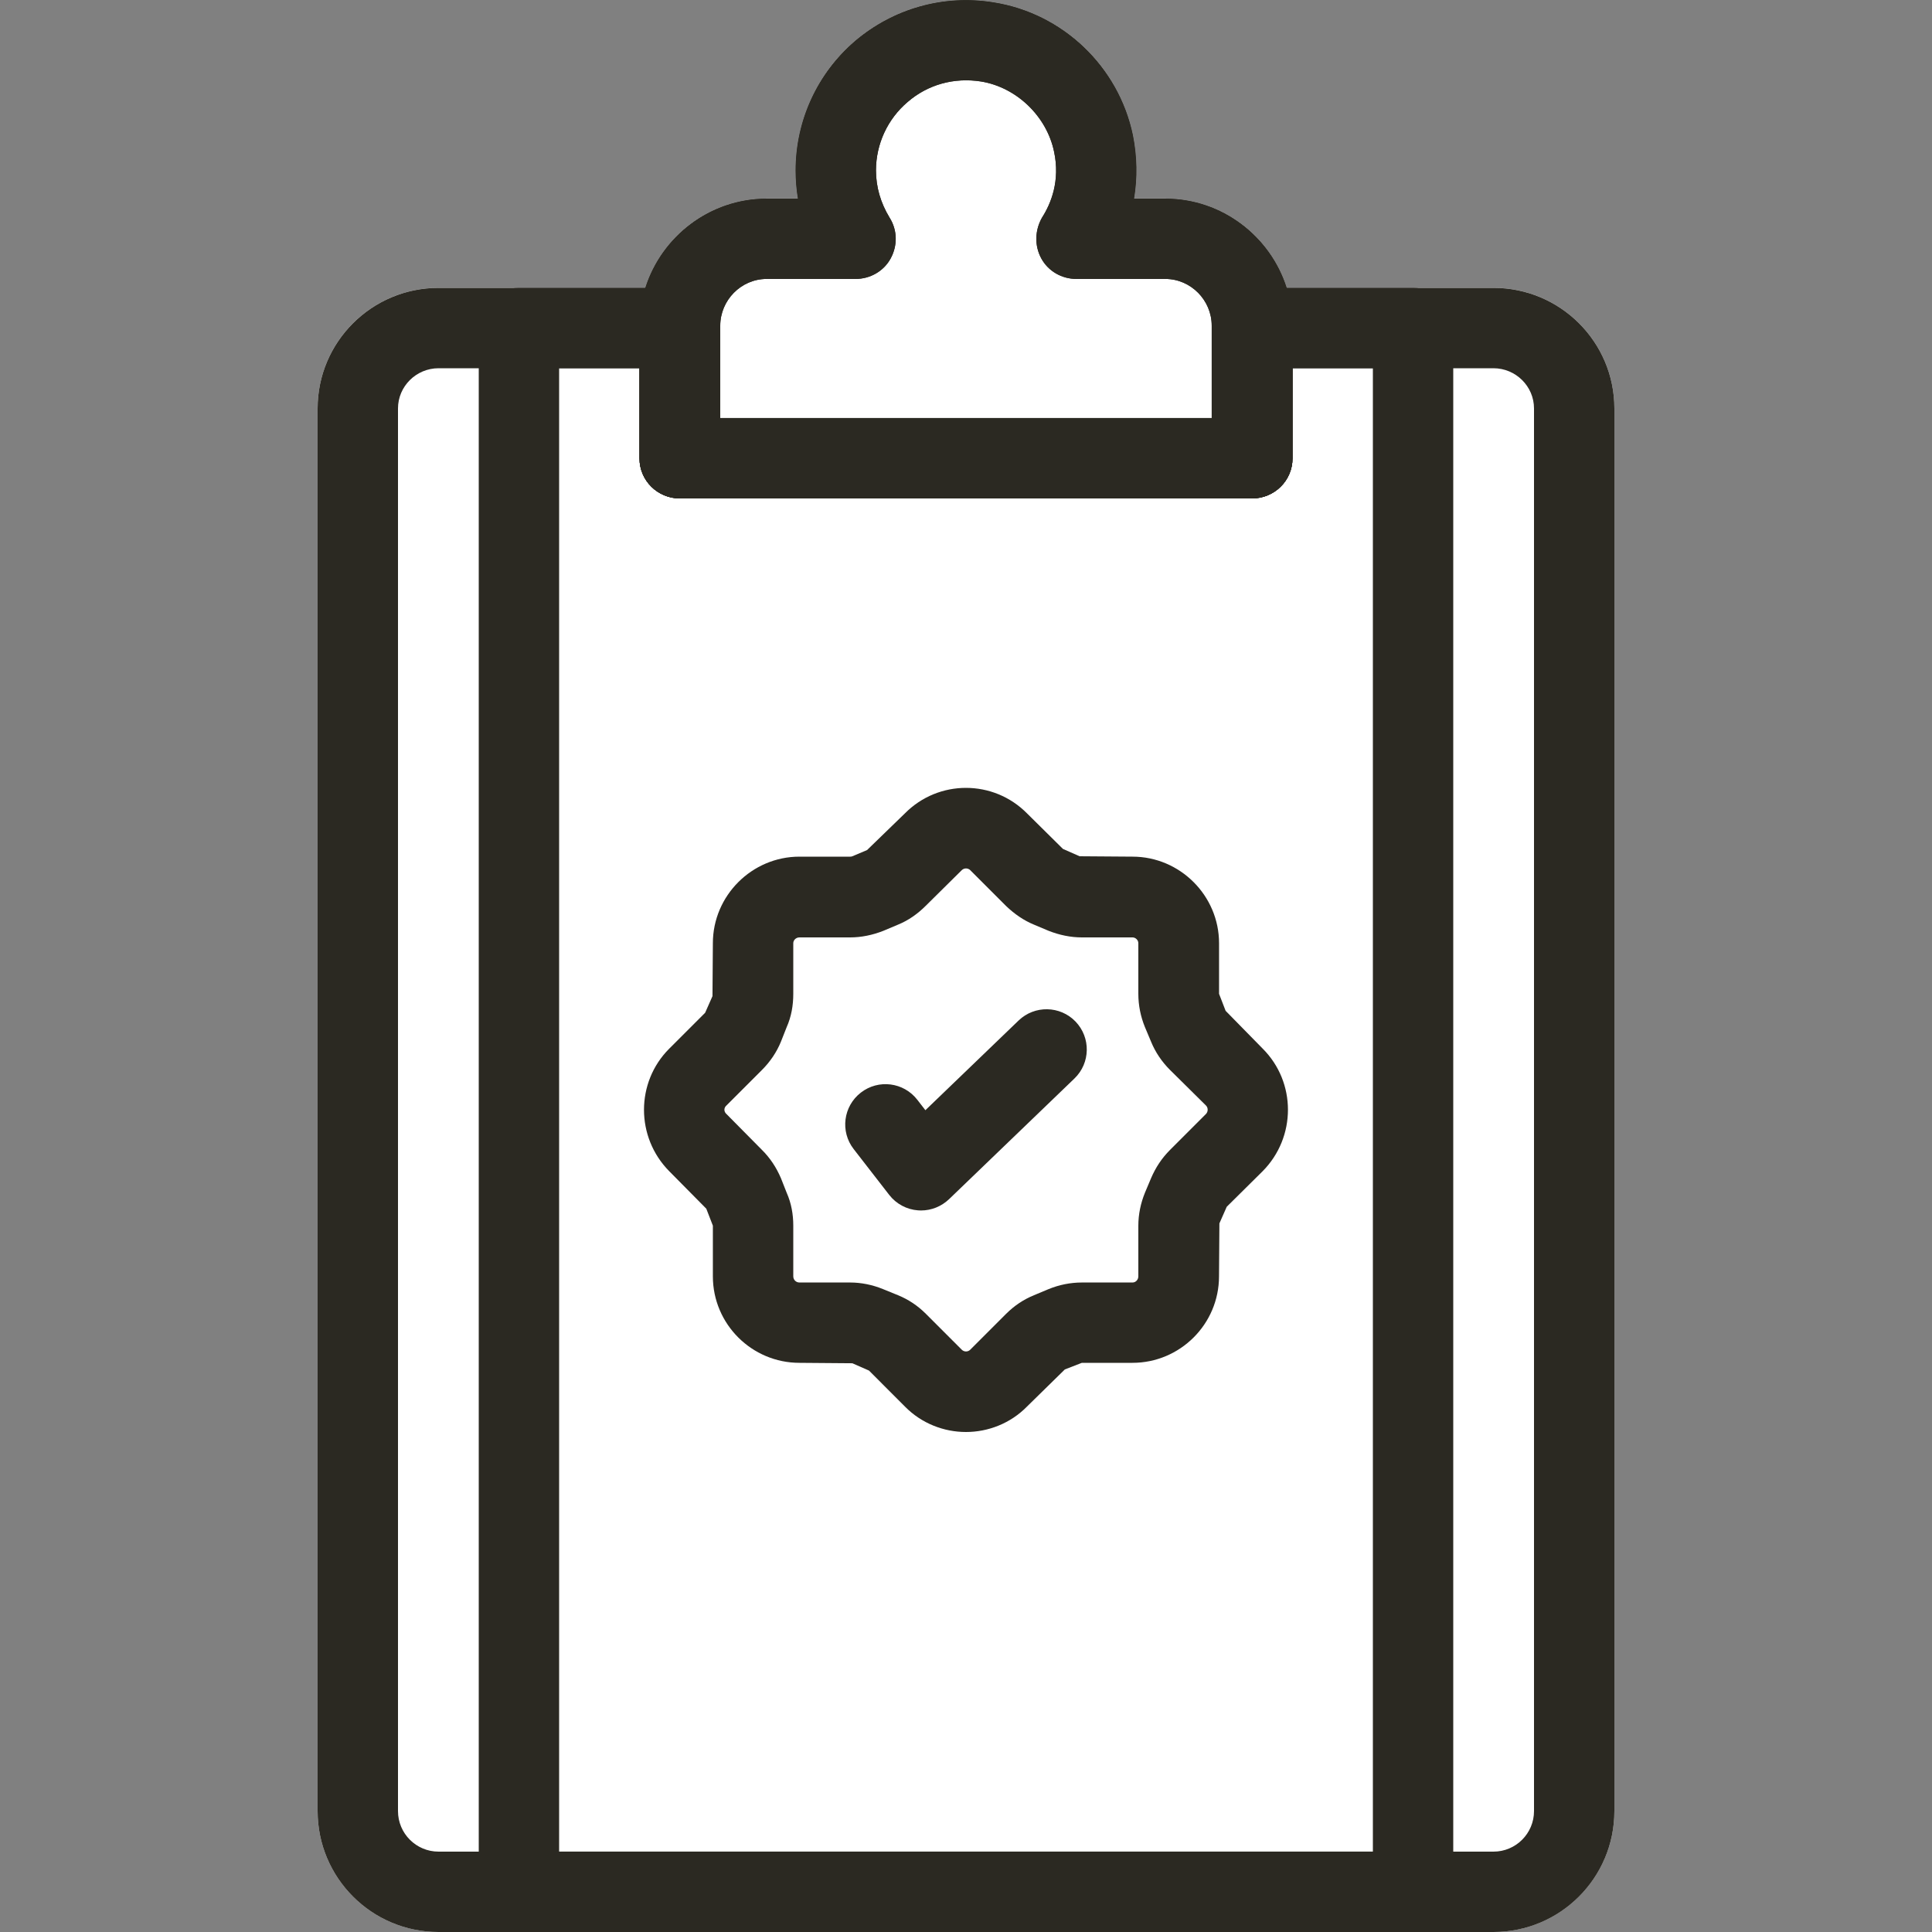
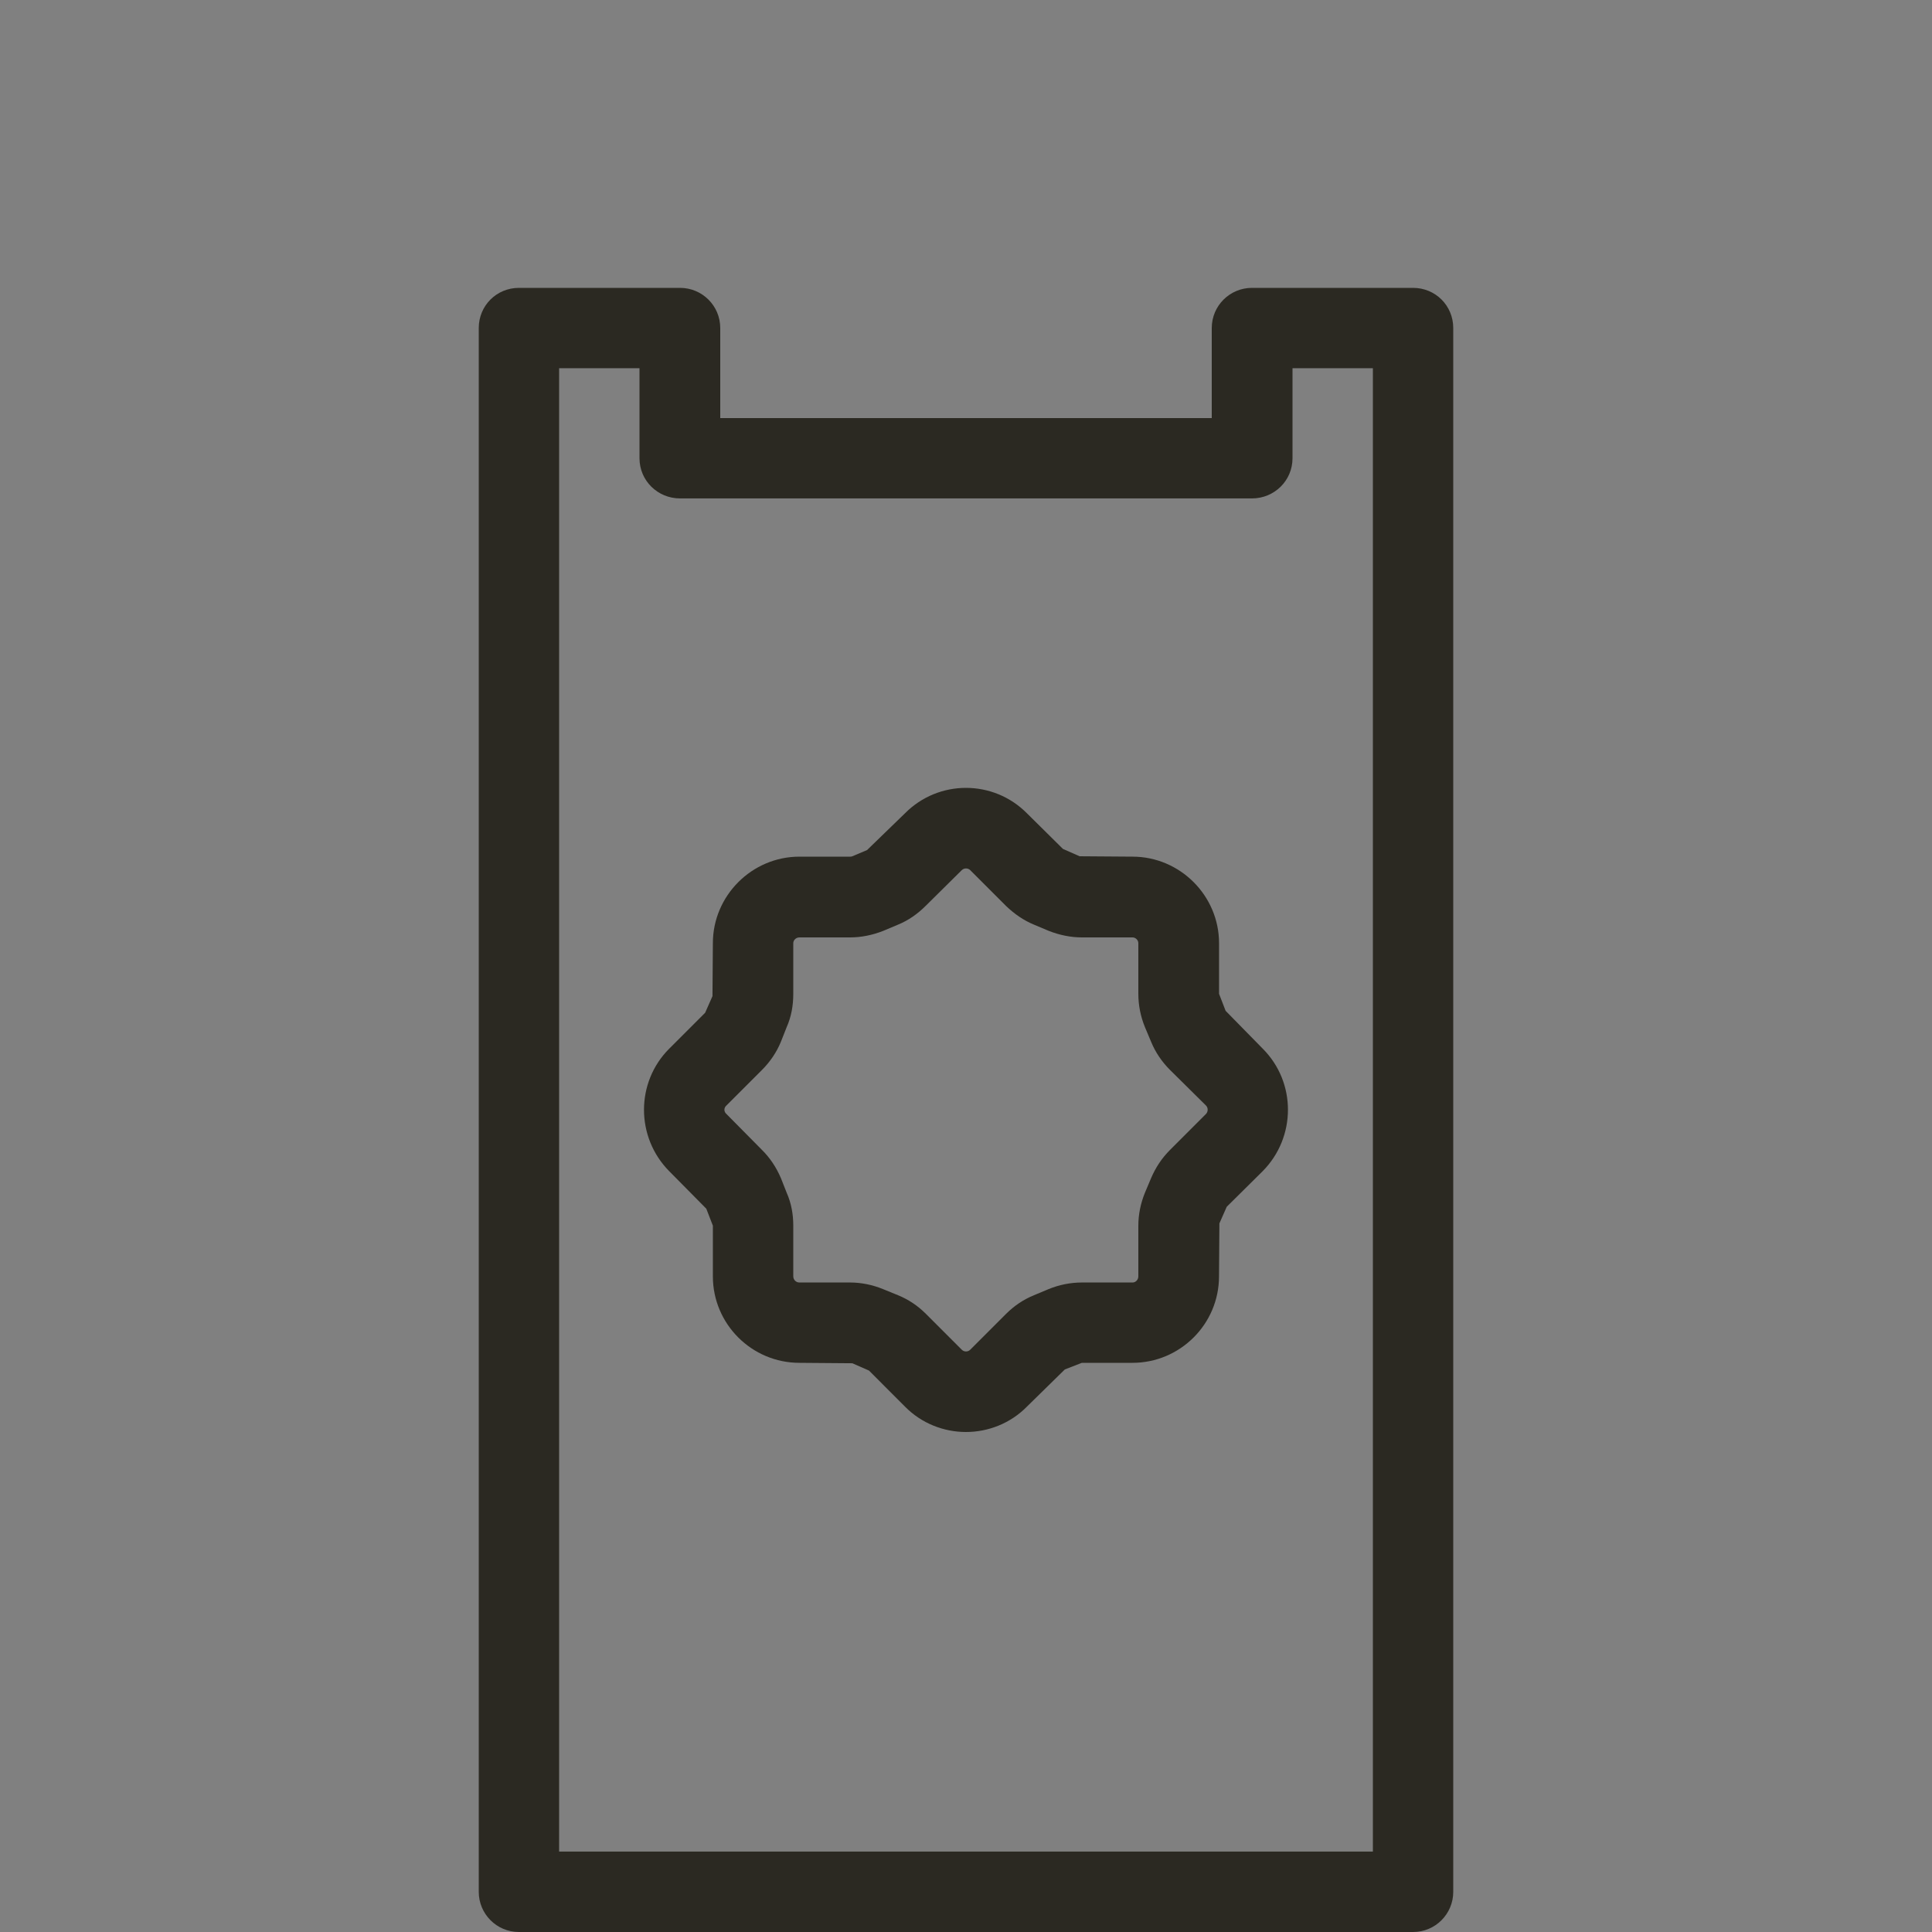
<svg xmlns="http://www.w3.org/2000/svg" version="1.1" x="0px" y="0px" width="50px" height="50px" viewBox="-8.22 -0.002 50 50" overflow="visible" enable-background="new -8.22 -0.002 50 50" xml:space="preserve">
  <rect x="-8.22" y="-0.002" width="50" height="50" fill="#808080" stroke="none" />
  <defs>
</defs>
-   <path fill="#FFFFFF" d="M33.56,10.567v36.3c0,1.729-1.4,3.13-3.13,3.13H3.13c-1.73,0-3.13-1.4-3.13-3.13v-36.3  c0-1.72,1.4-3.12,3.13-3.12h5.35c0.42-1.33,1.67-2.31,3.14-2.31h0.81c-0.04-0.24-0.06-0.48-0.06-0.73c0-1.29,0.56-2.51,1.54-3.35  c0.99-0.84,2.29-1.21,3.58-1c1.79,0.28,3.24,1.66,3.61,3.44c0.109,0.55,0.12,1.1,0.029,1.64h0.811c1.47,0,2.72,0.98,3.14,2.31h5.351  C32.16,7.448,33.56,8.848,33.56,10.567z" />
-   <path fill="#2B2922" d="M25.08,7.448c-0.42-1.33-1.67-2.31-3.14-2.31h-0.811c0.091-0.54,0.08-1.09-0.029-1.64  c-0.37-1.78-1.82-3.16-3.61-3.44c-1.29-0.21-2.59,0.16-3.58,1c-0.98,0.84-1.54,2.06-1.54,3.35c0,0.25,0.02,0.49,0.06,0.73h-0.81  c-1.47,0-2.72,0.98-3.14,2.31c-0.1,0.31-0.15,0.64-0.15,0.98v3.43c0,0.58,0.47,1.04,1.05,1.04h14.8c0.58,0,1.05-0.46,1.05-1.04  v-3.43C25.23,8.087,25.18,7.757,25.08,7.448z M23.14,10.817H10.42v-2.39c0-0.66,0.54-1.21,1.2-1.21h2.3c0.38,0,0.73-0.2,0.91-0.53  c0.18-0.33,0.18-0.73-0.03-1.06c-0.23-0.38-0.35-0.79-0.35-1.22c0-0.68,0.3-1.33,0.82-1.77c0.52-0.45,1.2-0.64,1.9-0.53  c0.919,0.15,1.7,0.9,1.89,1.82c0.16,0.75-0.08,1.34-0.311,1.7c-0.189,0.33-0.2,0.73-0.02,1.06c0.18,0.33,0.53,0.53,0.91,0.53h2.3  c0.66,0,1.2,0.55,1.2,1.21V10.817z" />
-   <path fill="#2B2922" d="M25.08,7.448c-0.42-1.33-1.67-2.31-3.14-2.31h-0.811c0.091-0.54,0.08-1.09-0.029-1.64  c-0.37-1.78-1.82-3.16-3.61-3.44c-1.29-0.21-2.59,0.16-3.58,1c-0.98,0.84-1.54,2.06-1.54,3.35c0,0.25,0.02,0.49,0.06,0.73h-0.81  c-1.47,0-2.72,0.98-3.14,2.31c-0.1,0.31-0.15,0.64-0.15,0.98v3.43c0,0.58,0.47,1.04,1.05,1.04h14.8c0.58,0,1.05-0.46,1.05-1.04  v-3.43C25.23,8.087,25.18,7.757,25.08,7.448z M23.14,10.817H10.42v-2.39c0-0.66,0.54-1.21,1.2-1.21h2.3c0.38,0,0.73-0.2,0.91-0.53  c0.18-0.33,0.18-0.73-0.03-1.06c-0.23-0.38-0.35-0.79-0.35-1.22c0-0.68,0.3-1.33,0.82-1.77c0.52-0.45,1.2-0.64,1.9-0.53  c0.919,0.15,1.7,0.9,1.89,1.82c0.16,0.75-0.08,1.34-0.311,1.7c-0.189,0.33-0.2,0.73-0.02,1.06c0.18,0.33,0.53,0.53,0.91,0.53h2.3  c0.66,0,1.2,0.55,1.2,1.21V10.817z" />
  <path fill="#2B2922" d="M28.35,7.448h-4.17c-0.57,0-1.04,0.46-1.04,1.04v2.33H10.42v-2.33c0-0.58-0.47-1.04-1.04-1.04H5.21  c-0.58,0-1.04,0.46-1.04,1.04v40.47c0,0.57,0.46,1.04,1.04,1.04h23.14c0.58,0,1.04-0.47,1.04-1.04V8.488  C29.39,7.908,28.93,7.448,28.35,7.448z M27.31,47.917H6.25V9.527h2.08v2.33c0,0.58,0.47,1.04,1.05,1.04h14.8  c0.58,0,1.05-0.46,1.05-1.04v-2.33h2.08V47.917z" />
-   <path fill="#2B2922" d="M30.43,7.448h-6.25c-0.57,0-1.04,0.46-1.04,1.04v2.33H10.42v-2.33c0-0.58-0.47-1.04-1.04-1.04H3.13  c-1.73,0-3.13,1.4-3.13,3.12v36.3c0,1.729,1.4,3.13,3.13,3.13h27.3c1.729,0,3.13-1.4,3.13-3.13v-36.3  C33.56,8.848,32.16,7.448,30.43,7.448z M31.48,46.868c0,0.58-0.47,1.05-1.05,1.05H3.13c-0.58,0-1.05-0.47-1.05-1.05v-36.3  c0-0.57,0.47-1.04,1.05-1.04h5.2v2.33c0,0.58,0.47,1.04,1.05,1.04h14.8c0.58,0,1.05-0.46,1.05-1.04v-2.33h5.2  c0.58,0,1.05,0.47,1.05,1.04V46.868z" />
  <path fill="#2B2922" d="M24.459,27.137l-0.96-0.979l-0.17-0.44v-1.31c0-1.23-1.01-2.24-2.24-2.24l-1.369-0.01l-0.431-0.19  l-0.93-0.92c-0.87-0.88-2.29-0.88-3.16,0l-0.98,0.95l-0.38,0.16c-0.02,0.01-0.04,0.01-0.06,0.01h-1.31c-1.23,0-2.24,1.01-2.24,2.24  l-0.01,1.37l-0.19,0.43l-0.93,0.93c-0.87,0.87-0.87,2.29,0,3.17l0.96,0.971l0.17,0.439v1.311c0,1.239,1.01,2.239,2.24,2.239  l1.37,0.011l0.43,0.189l0.93,0.931c0.43,0.439,1.01,0.659,1.58,0.659c0.57,0,1.15-0.22,1.58-0.659l0.979-0.96l0.44-0.171h1.31  c1.23,0,2.24-1,2.24-2.239l0.01-1.37l0.19-0.43l0.93-0.921C25.33,29.427,25.33,28.007,24.459,27.137z M22.99,28.828l-0.93,0.93  c-0.21,0.21-0.37,0.45-0.49,0.73l-0.16,0.38c-0.11,0.27-0.17,0.56-0.17,0.85v1.311c0,0.09-0.07,0.16-0.15,0.16h-1.31  c-0.3,0-0.59,0.06-0.86,0.17l-0.38,0.159c-0.27,0.11-0.51,0.271-0.72,0.48l-0.93,0.93c-0.06,0.061-0.16,0.061-0.22,0l-0.93-0.93  c-0.21-0.21-0.45-0.37-0.72-0.48l-0.39-0.159c-0.27-0.11-0.56-0.17-0.85-0.17h-1.31c-0.09,0-0.16-0.07-0.16-0.16v-1.311  c0-0.29-0.05-0.58-0.17-0.85l-0.15-0.38c-0.12-0.28-0.28-0.521-0.49-0.73l-0.92-0.93c-0.07-0.061-0.07-0.16,0-0.22l0.92-0.92  c0.21-0.21,0.38-0.46,0.49-0.73l0.15-0.38c0.12-0.271,0.17-0.561,0.17-0.86v-1.31c0-0.08,0.07-0.15,0.16-0.15h1.31  c0.29,0,0.58-0.06,0.86-0.17l0.38-0.16c0.27-0.11,0.51-0.28,0.72-0.49l0.93-0.92c0.06-0.06,0.16-0.06,0.22,0l0.93,0.93  c0.21,0.2,0.45,0.37,0.72,0.48l0.38,0.16c0.28,0.11,0.57,0.17,0.86,0.17h1.31c0.08,0,0.15,0.07,0.15,0.15v1.31  c0,0.3,0.06,0.59,0.17,0.86l0.16,0.38c0.11,0.271,0.28,0.521,0.49,0.73l0.93,0.92C23.049,28.667,23.049,28.767,22.99,28.828z" />
-   <path fill="#2B2922" d="M15.615,31.325c-0.024,0-0.05-0.001-0.075-0.003c-0.295-0.021-0.566-0.167-0.747-0.4l-0.92-1.186  c-0.353-0.454-0.27-1.108,0.185-1.461s1.108-0.271,1.462,0.185l0.209,0.27l2.413-2.322c0.414-0.398,1.074-0.386,1.473,0.028  c0.398,0.415,0.387,1.074-0.029,1.474l-3.247,3.125C16.143,31.221,15.884,31.325,15.615,31.325z" />
</svg>